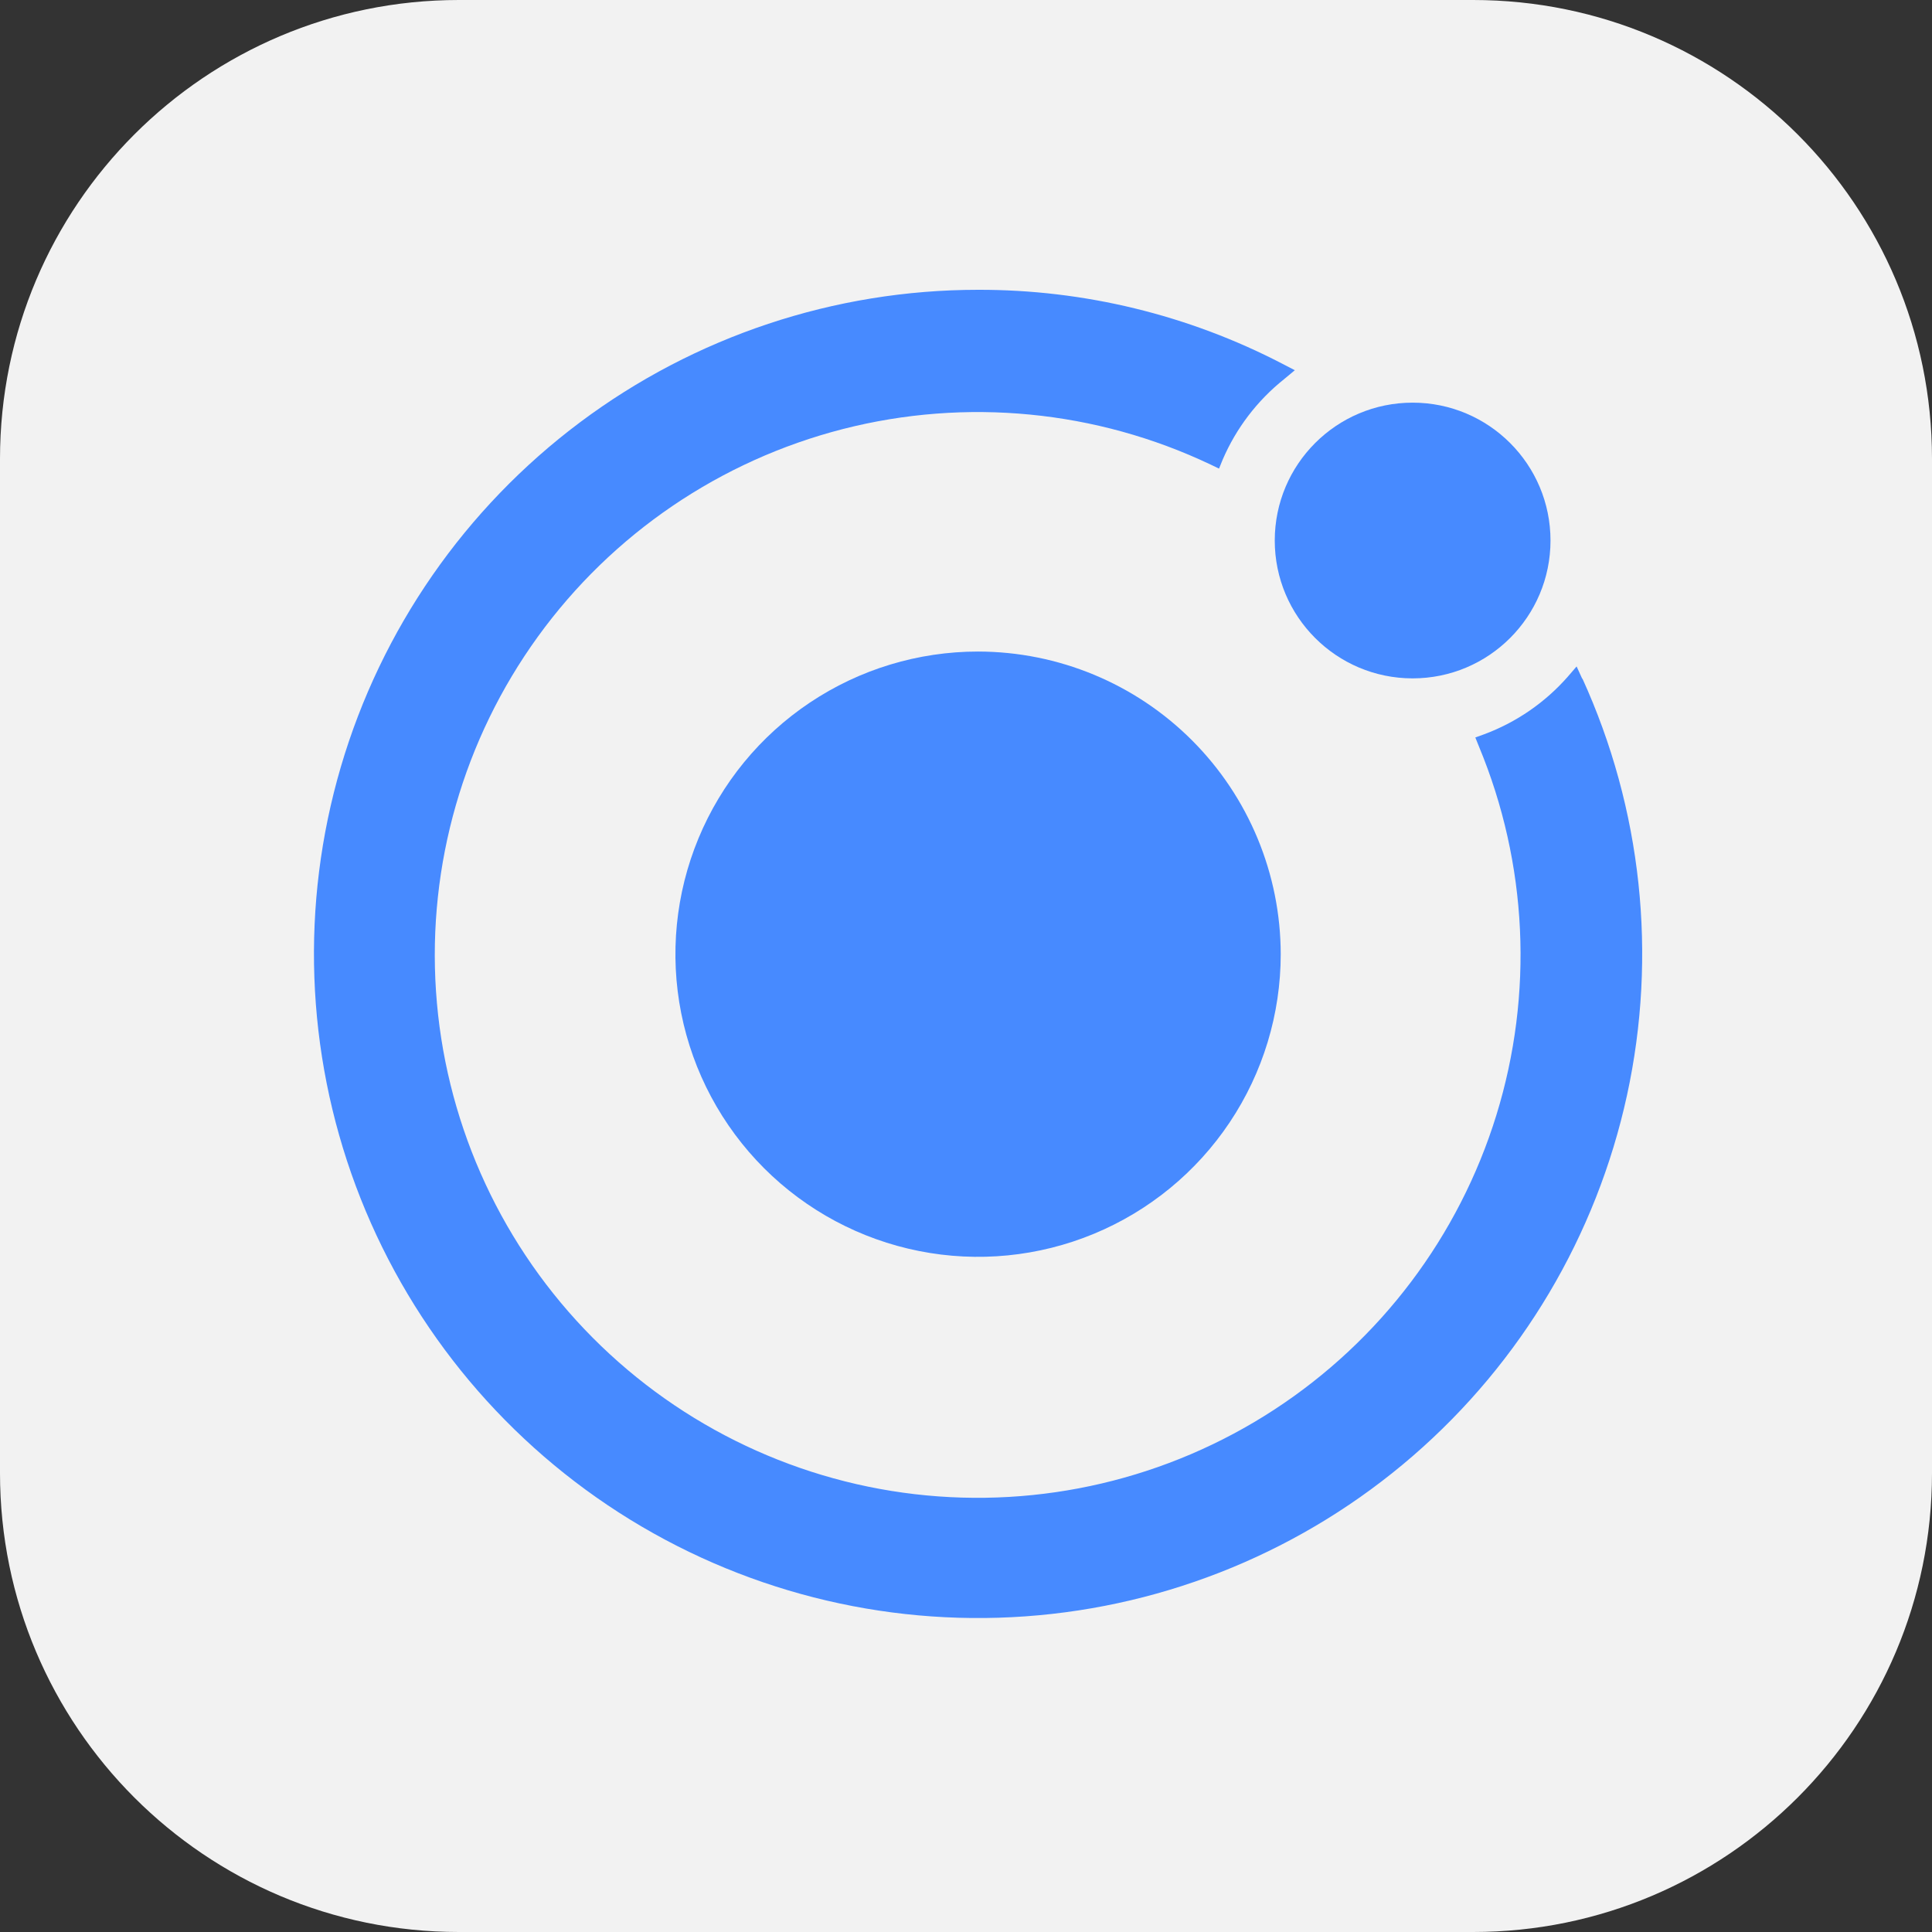
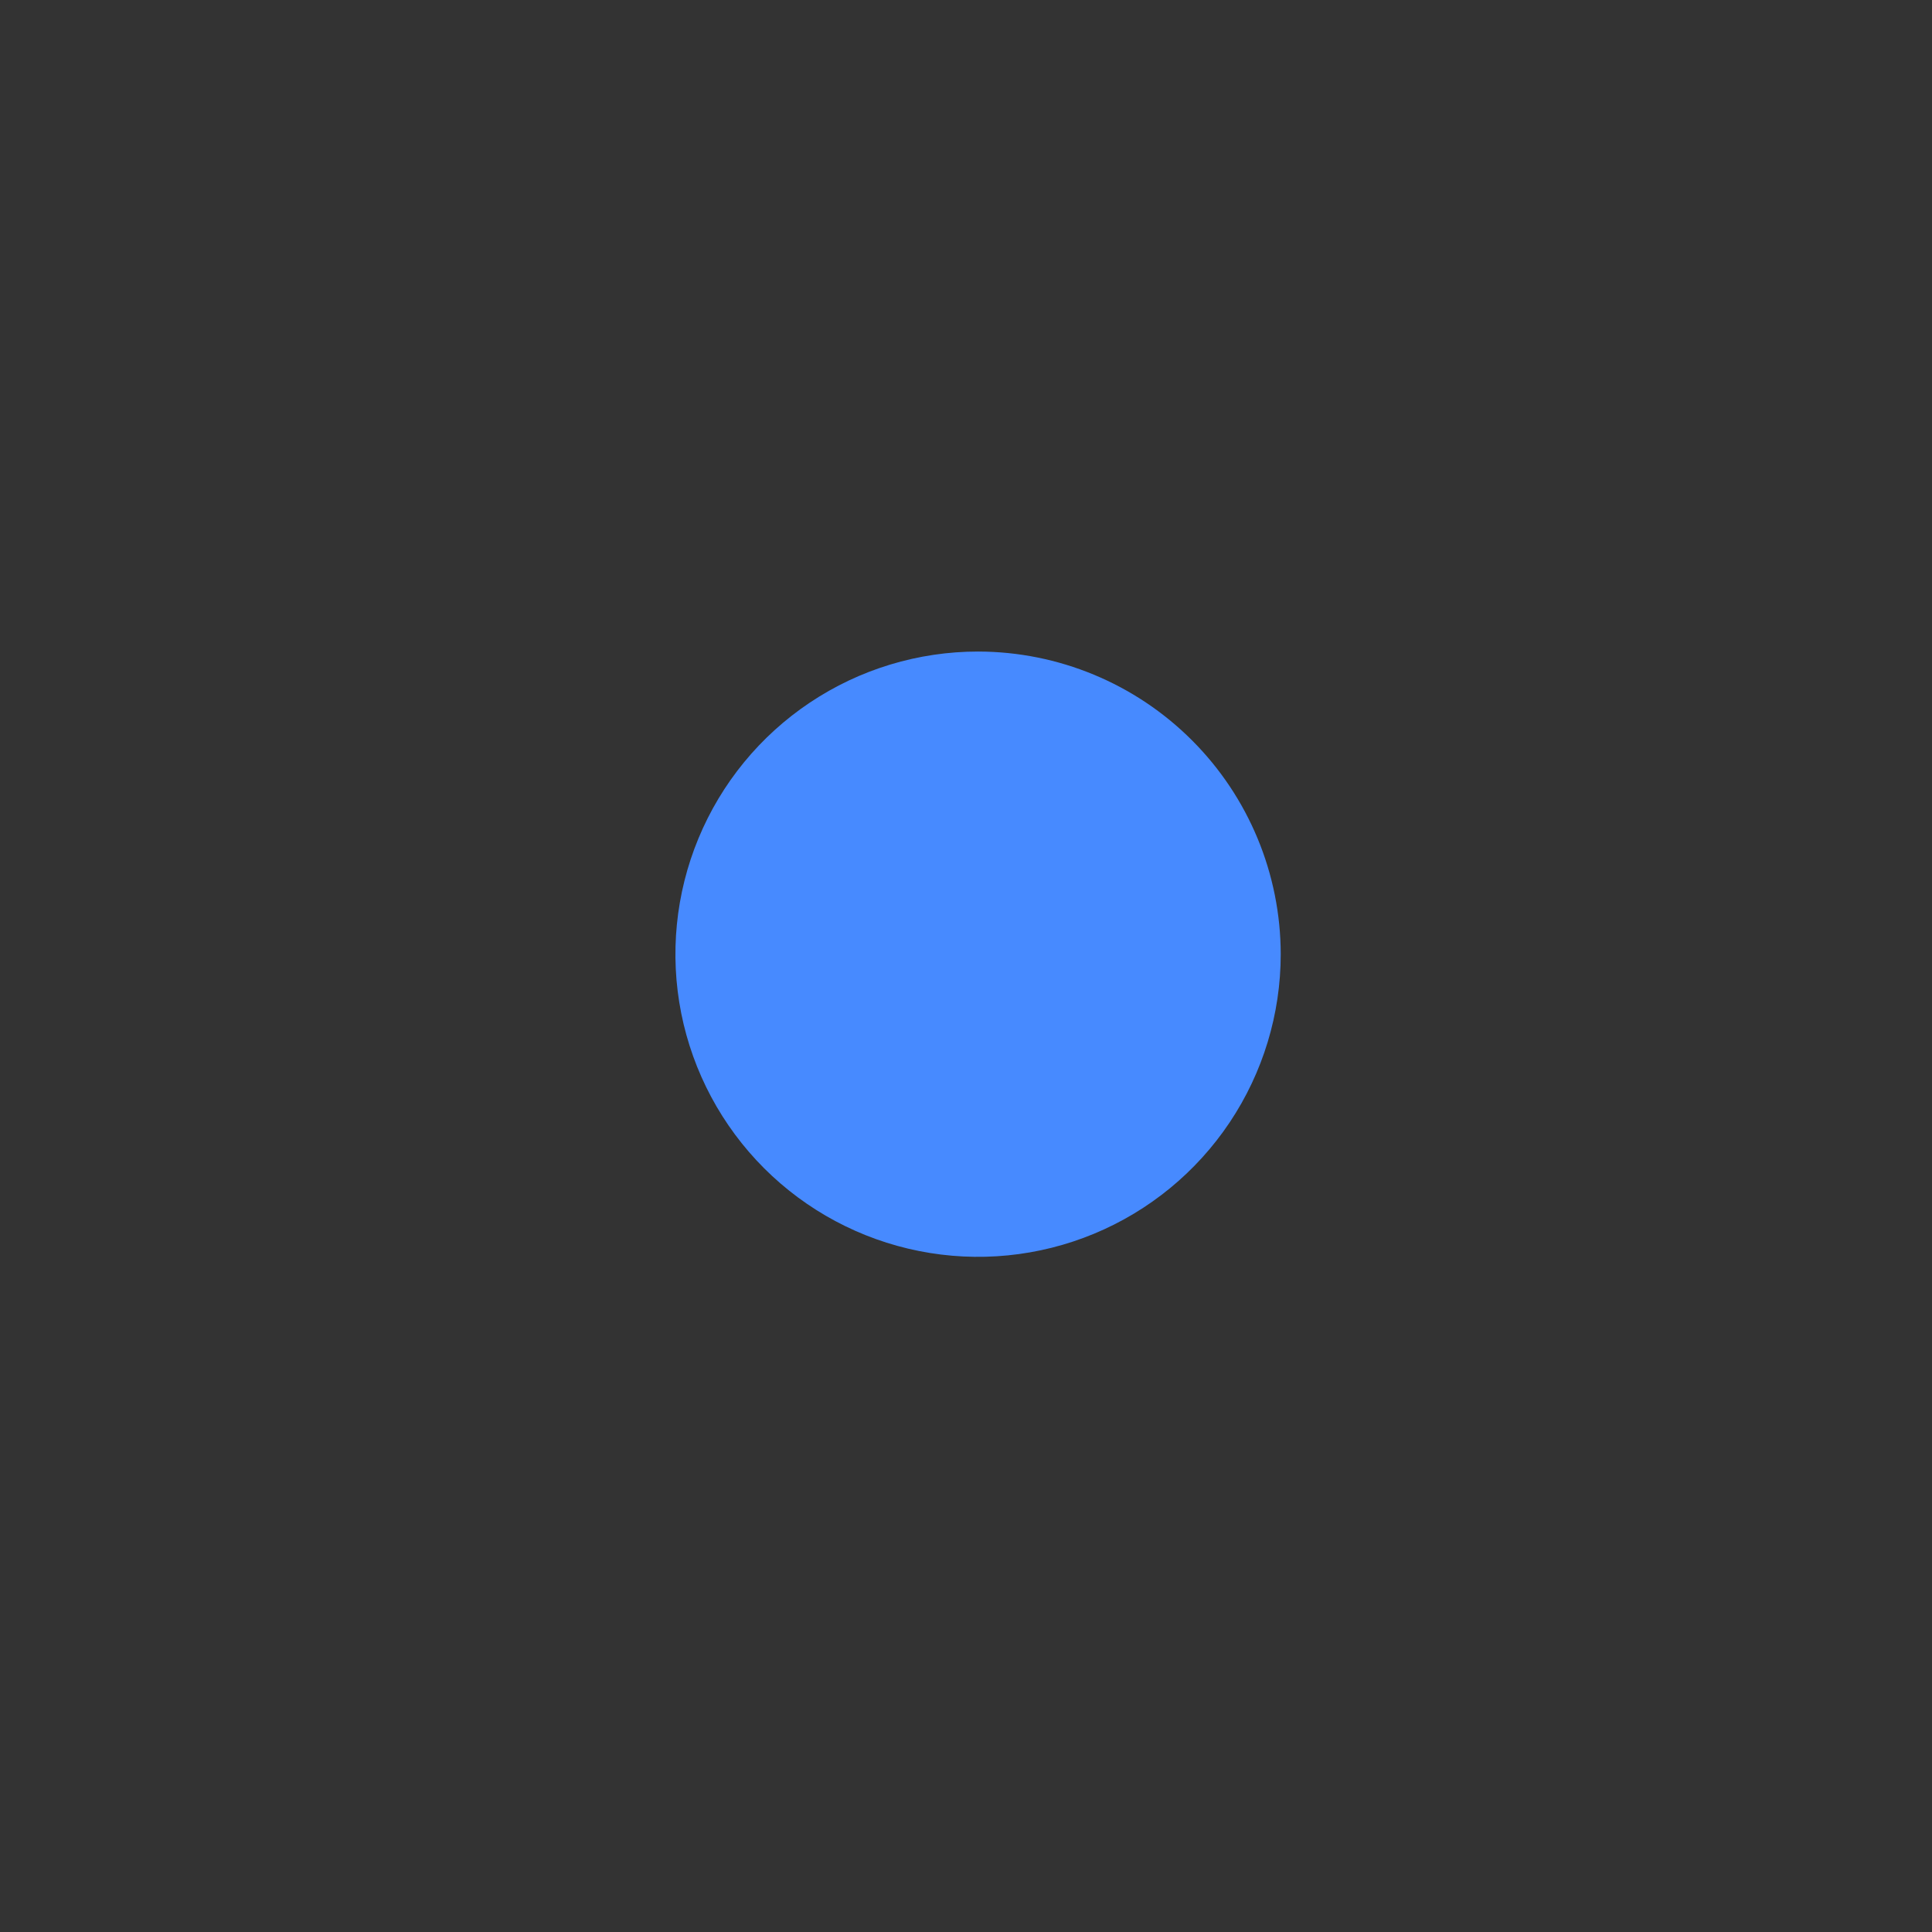
<svg xmlns="http://www.w3.org/2000/svg" width="80" height="80" viewBox="0 0 80 80" fill="none">
  <rect x="0" y="0" width="80" height="80" fill="#333333" stroke="none" />
-   <path d="M0 19C0 8.507 8.507 0 19 0H61C71.493 0 80 8.507 80 19V61C80 71.493 71.493 80 61 80H19C8.507 80 0 71.493 0 61V19Z" fill="#F2F2F2" />
  <path d="M40.5 26.979C38.021 26.979 35.598 27.713 33.537 29.091C31.476 30.468 29.87 32.425 28.922 34.715C27.973 37.005 27.725 39.525 28.208 41.956C28.692 44.387 29.886 46.62 31.638 48.373C33.391 50.125 35.624 51.319 38.055 51.802C40.486 52.286 43.006 52.038 45.296 51.089C47.586 50.141 49.543 48.534 50.92 46.473C52.297 44.412 53.032 41.989 53.032 39.511C53.028 36.188 51.706 33.003 49.357 30.654C47.008 28.304 43.822 26.983 40.5 26.979Z" fill="#478AFF" />
-   <path d="M58.494 28.09C61.647 28.09 64.203 25.534 64.203 22.382C64.203 19.229 61.647 16.673 58.494 16.673C55.341 16.673 52.785 19.229 52.785 22.382C52.785 25.534 55.341 28.09 58.494 28.09Z" fill="#478AFF" />
-   <path d="M65.523 28.12L65.284 27.596L64.91 28.03C63.974 29.092 62.79 29.907 61.464 30.402L61.09 30.537L61.24 30.911C63.256 35.759 63.511 41.16 61.961 46.177C60.411 51.194 57.154 55.51 52.754 58.377C48.355 61.243 43.09 62.479 37.875 61.87C32.659 61.26 27.822 58.844 24.201 55.041C20.581 51.238 18.406 46.287 18.054 41.048C17.702 35.809 19.196 30.612 22.275 26.359C25.354 22.106 29.826 19.065 34.913 17.763C40 16.462 45.382 16.983 50.125 19.235L50.477 19.404L50.63 19.029C51.189 17.729 52.061 16.587 53.167 15.704L53.616 15.33L53.103 15.064C49.209 13.04 44.884 11.989 40.496 12C34.555 12.001 28.774 13.926 24.018 17.486C19.262 21.047 15.788 26.052 14.114 31.753C12.44 37.453 12.658 43.542 14.733 49.109C16.809 54.675 20.632 59.42 25.629 62.633C30.627 65.845 36.53 67.353 42.456 66.93C48.382 66.508 54.012 64.177 58.503 60.288C62.994 56.399 66.105 51.16 67.37 45.355C68.634 39.55 67.985 33.492 65.519 28.086L65.523 28.12Z" fill="#478AFF" />
</svg>